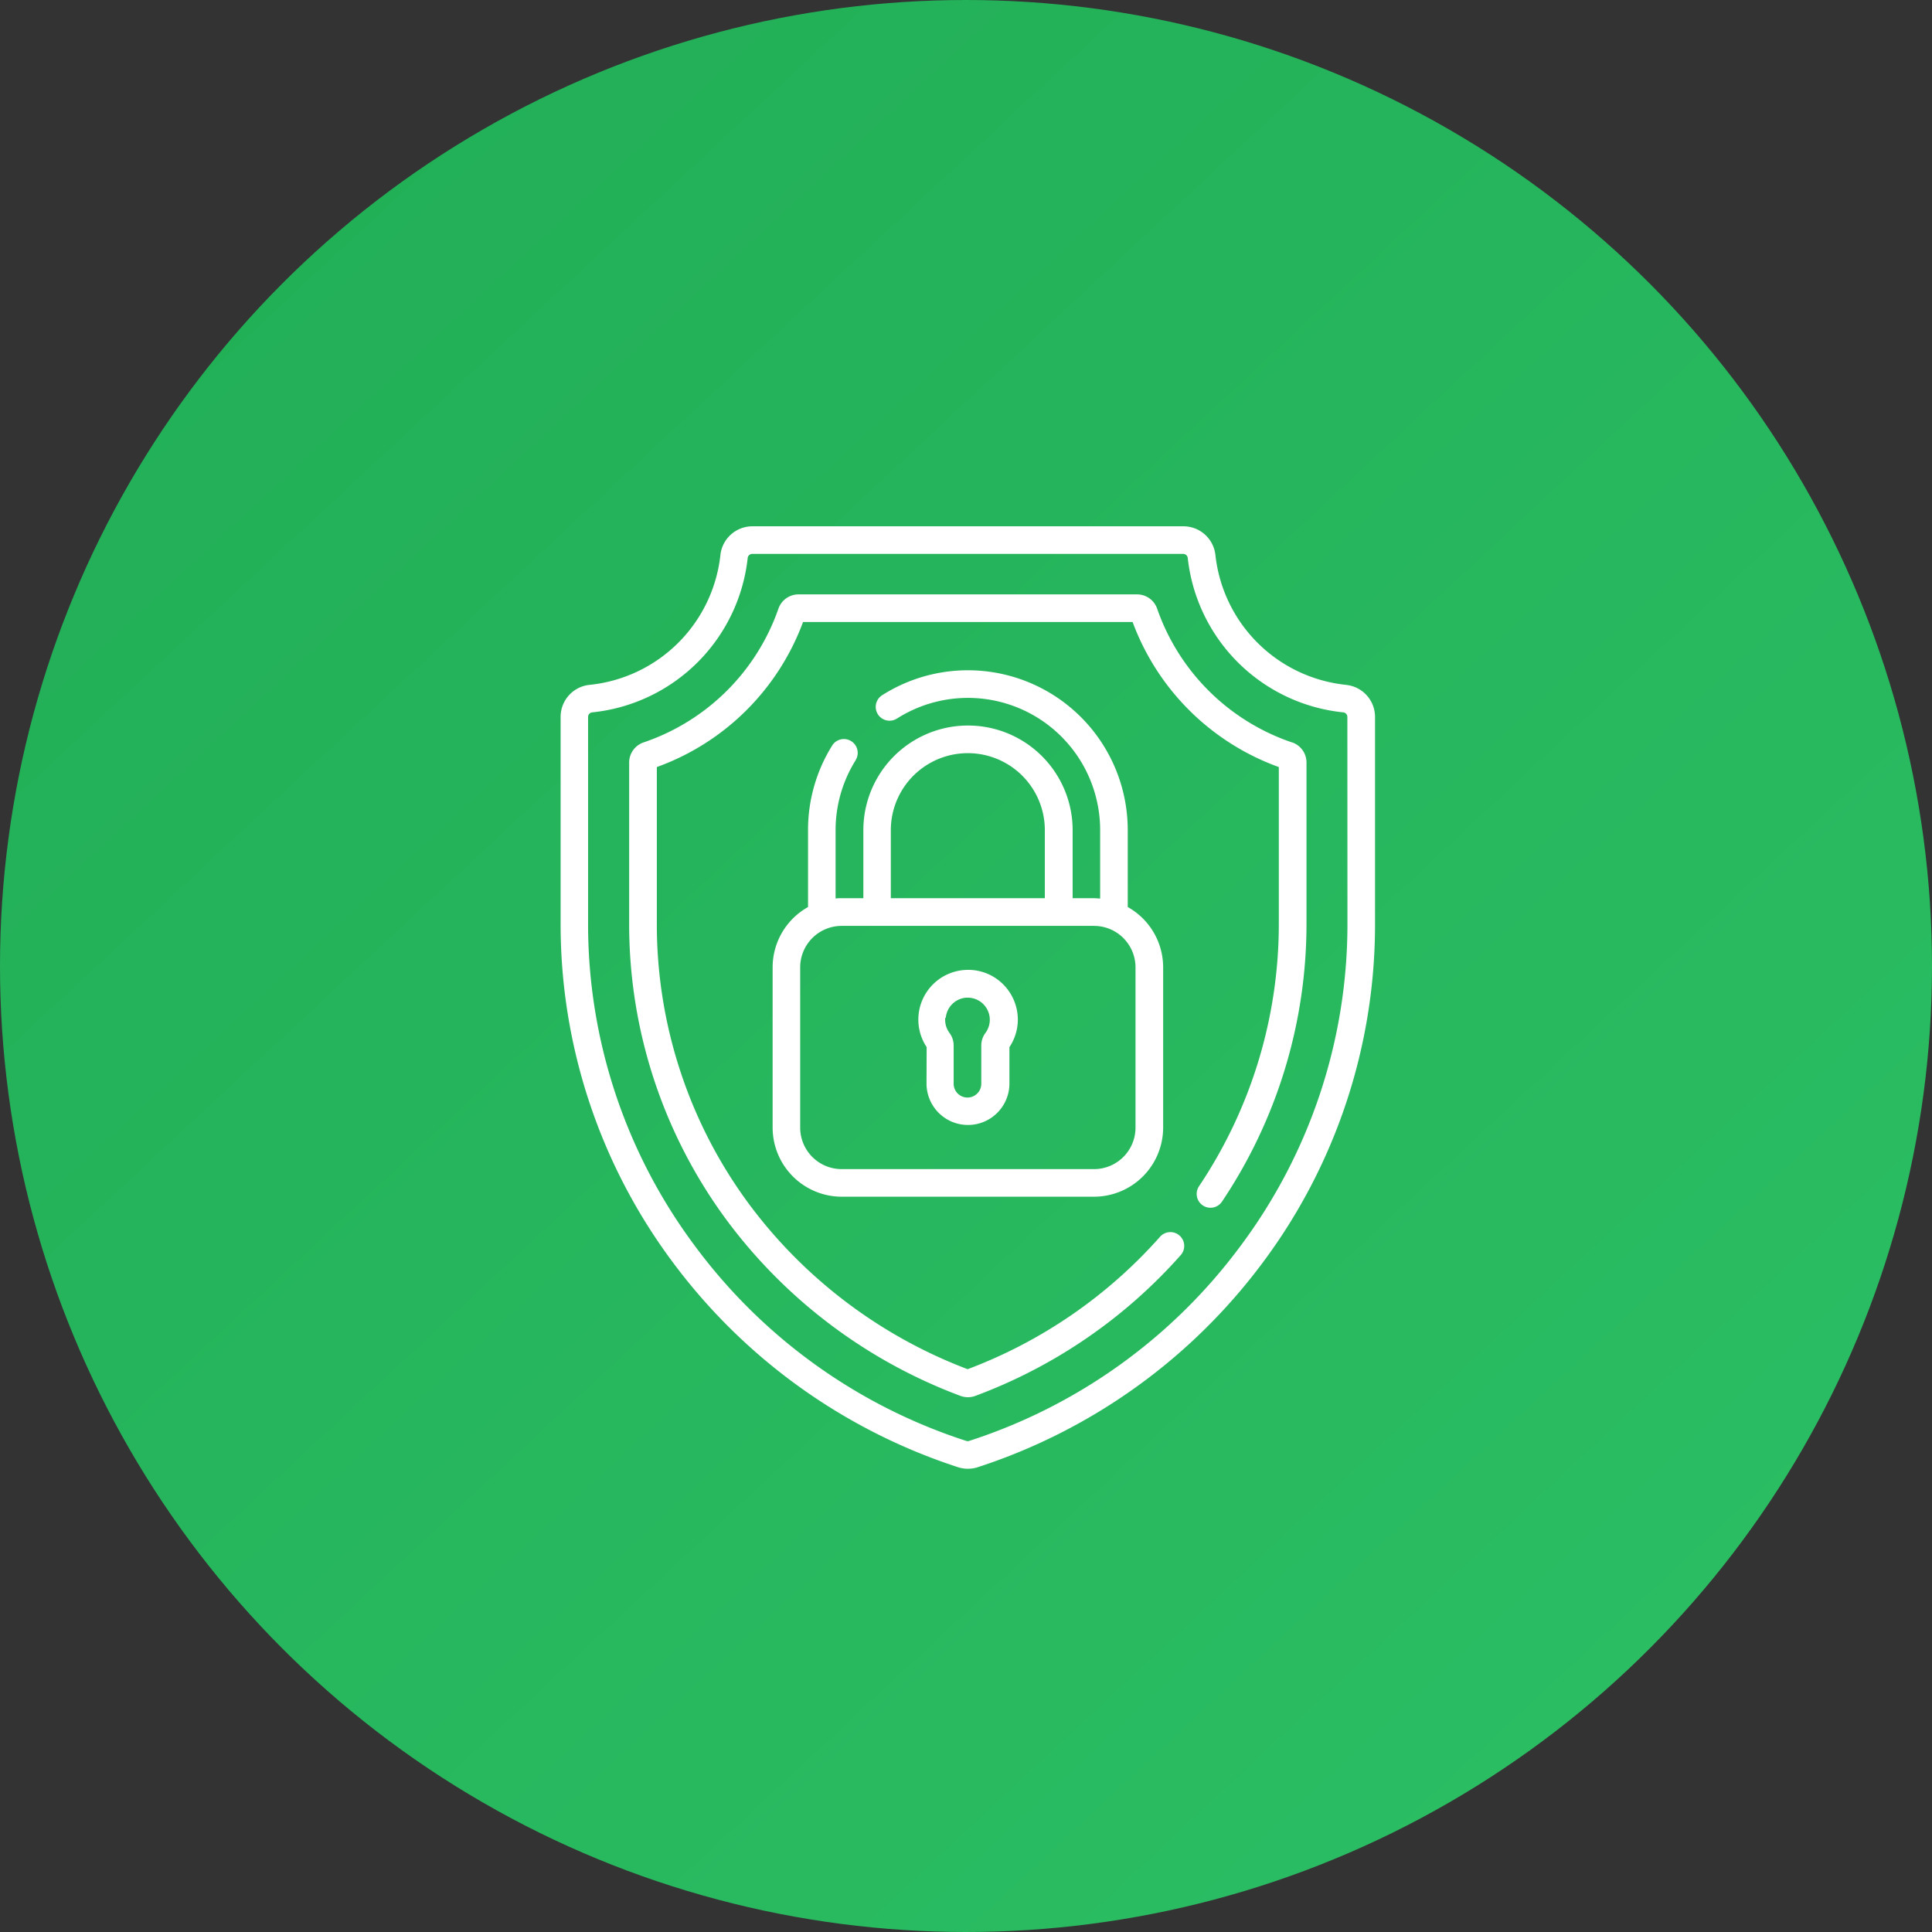
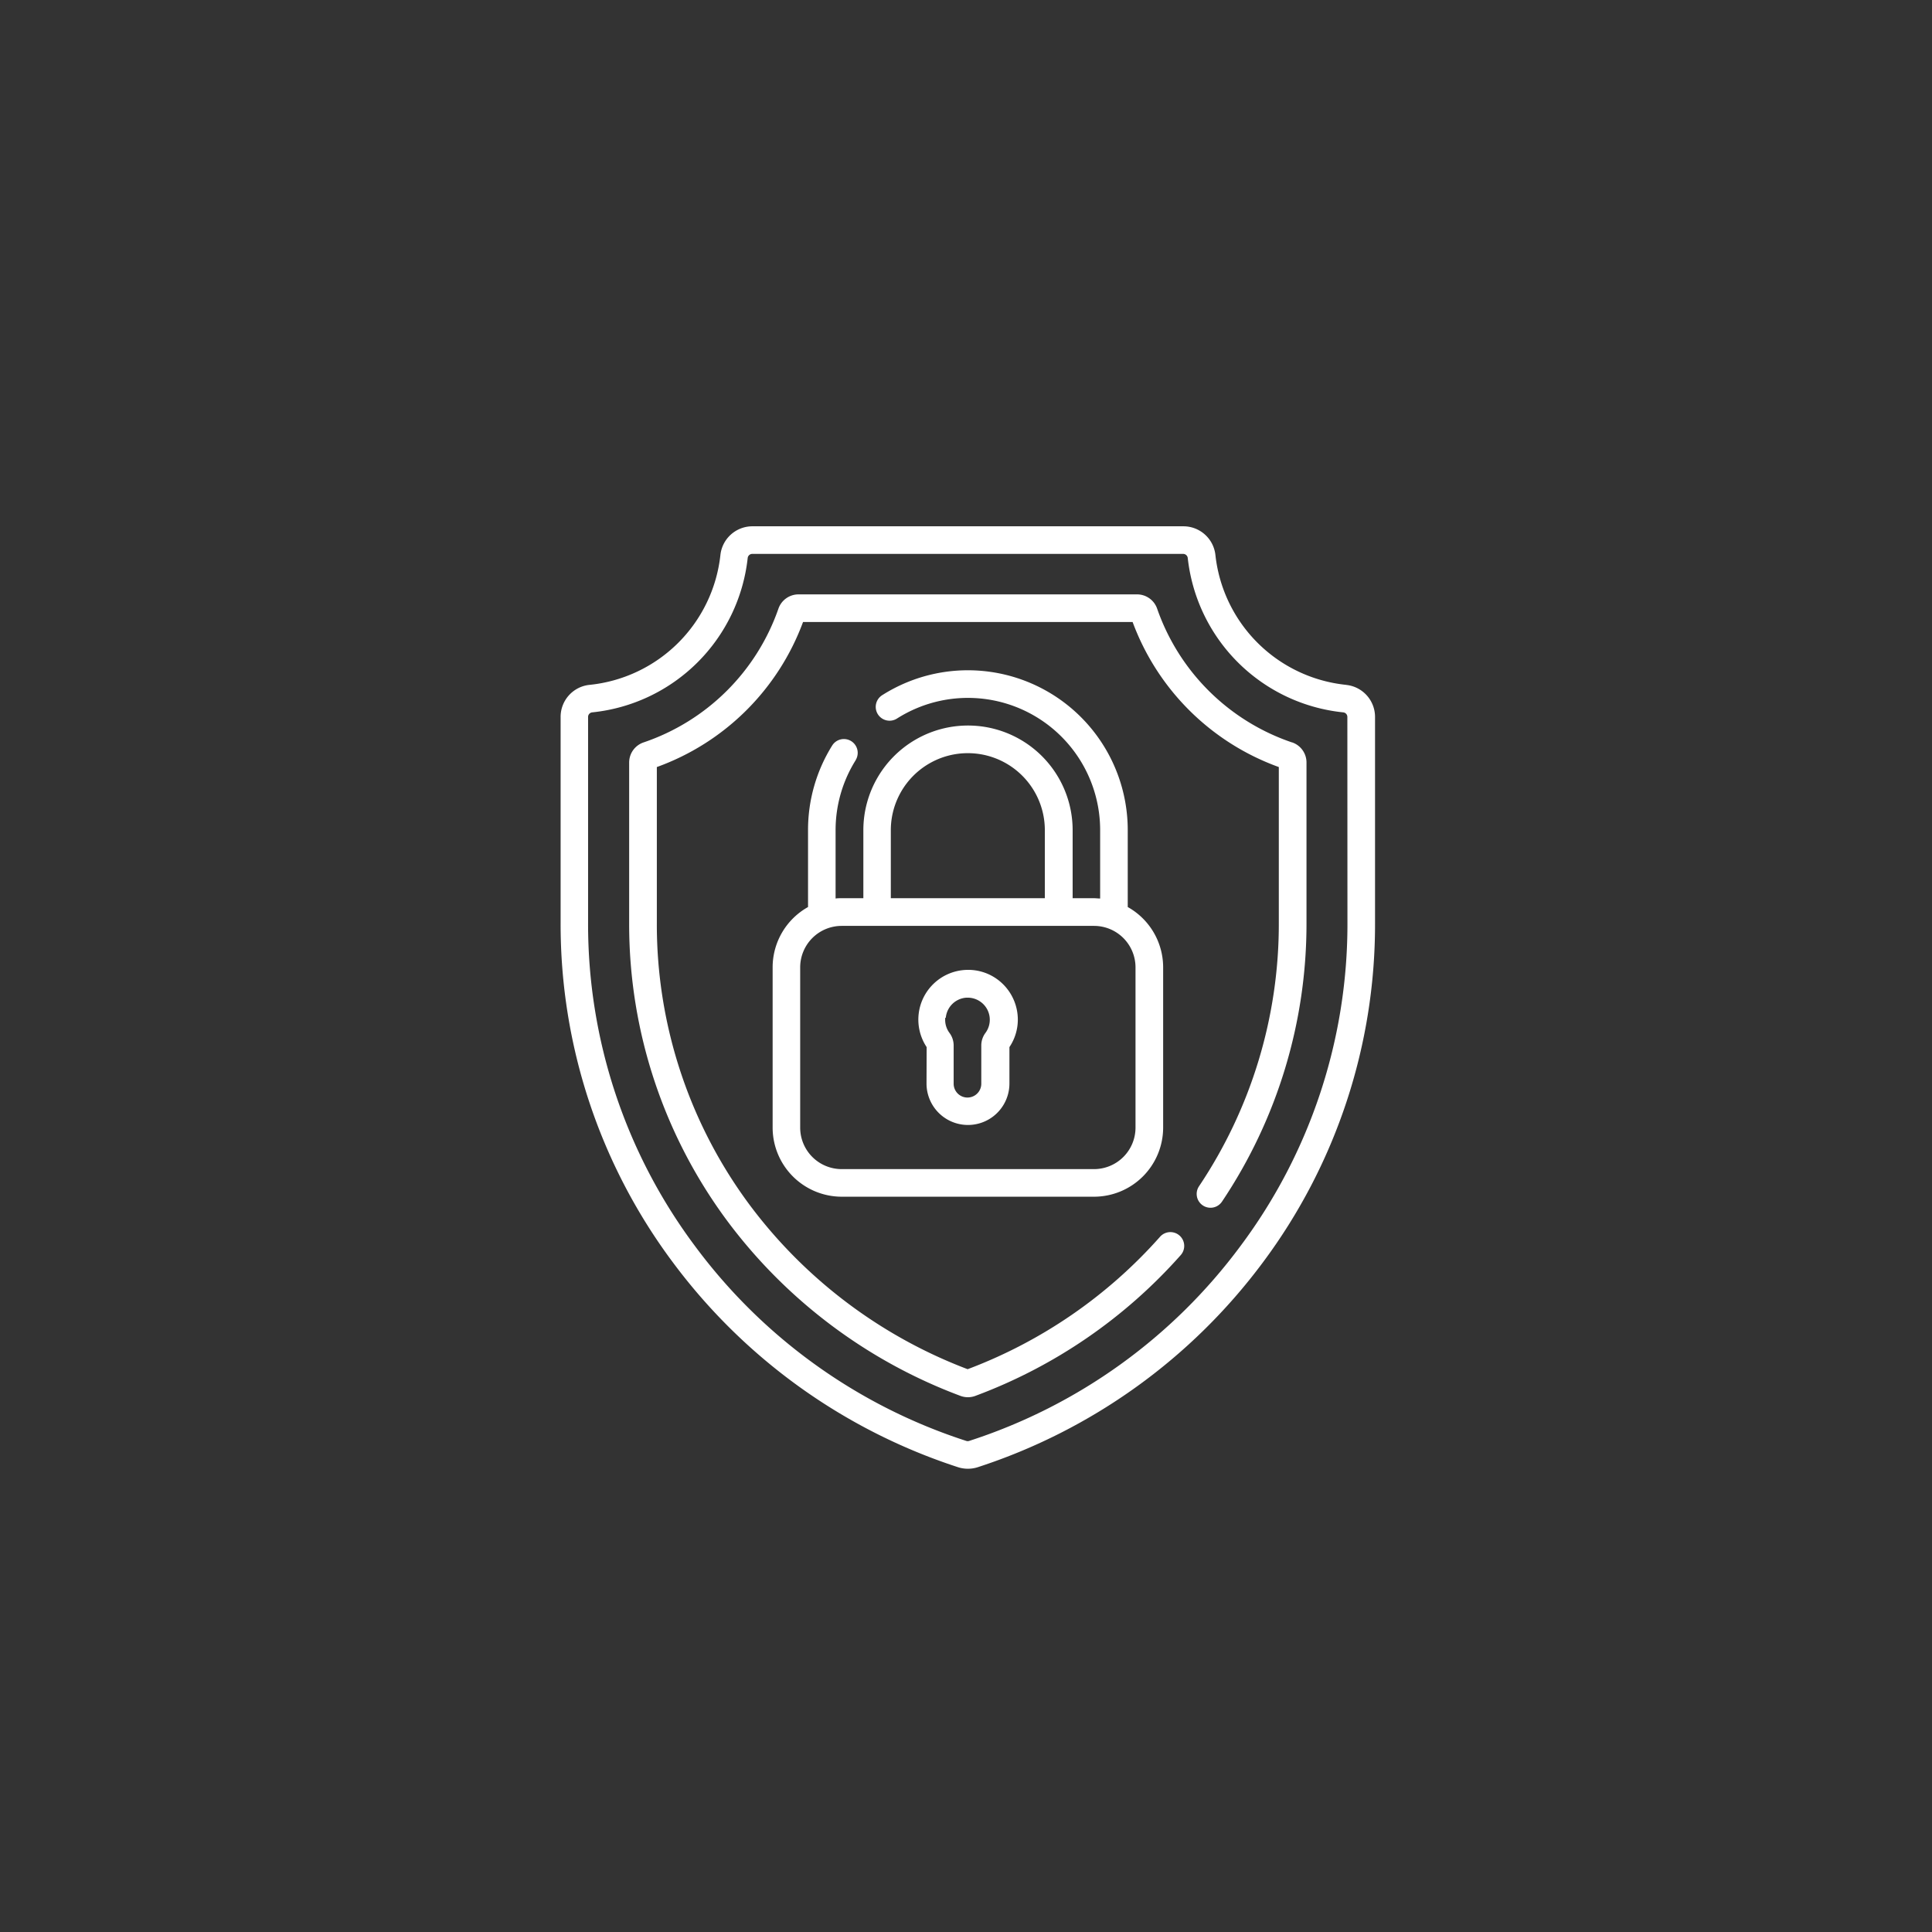
<svg xmlns="http://www.w3.org/2000/svg" width="46" height="46" viewBox="0 0 46 46">
  <rect x="0" y="0" width="46" height="46" fill="#333333" stroke="none" />
  <defs>
    <linearGradient id="linear-gradient" x1="0.186" y1="0.063" x2="1" y2="0.938" gradientUnits="objectBoundingBox">
      <stop offset="0" stop-color="#22af57" />
      <stop offset="1" stop-color="#2cbf64" />
    </linearGradient>
  </defs>
  <g id="Group_165" data-name="Group 165" transform="translate(-651 -2636)">
    <g id="Group_146" data-name="Group 146" transform="translate(651 2636.377)">
-       <circle id="Ellipse_2" data-name="Ellipse 2" cx="23" cy="23" r="23" transform="translate(0 -0.377)" fill="url(#linear-gradient)" />
-     </g>
+       </g>
    <g id="protection" transform="translate(629.639 2648.531)">
      <path id="Path_87" data-name="Path 87" d="M52.121,5.145a5.15,5.15,0,0,1-3.208-3.181.506.506,0,0,0-.478-.343H40.372a.506.506,0,0,0-.478.343,5.15,5.15,0,0,1-3.208,3.181.505.505,0,0,0-.345.479V9.446a11.846,11.846,0,0,0,2.39,7.165,12.284,12.284,0,0,0,5.5,4.094.507.507,0,0,0,.351,0,12.221,12.221,0,0,0,4.892-3.353.329.329,0,0,0-.493-.436A11.562,11.562,0,0,1,44.4,20.069a11.62,11.62,0,0,1-5.146-3.853A11.193,11.193,0,0,1,37,9.446V5.732a5.816,5.816,0,0,0,3.481-3.453h7.847a5.816,5.816,0,0,0,3.481,3.453V9.446a11.215,11.215,0,0,1-1.9,6.267.329.329,0,0,0,.547.366,11.871,11.871,0,0,0,2.012-6.633V5.623a.505.505,0,0,0-.345-.479Zm-8.7,8.122a.987.987,0,1,0,1.974,0V12.4a1.175,1.175,0,0,0,.2-.655,1.189,1.189,0,0,0-.371-.861,1.176,1.176,0,0,0-.882-.321,1.184,1.184,0,0,0-.918,1.837ZM43.88,11.7a.527.527,0,0,1,.493-.477H44.4a.526.526,0,0,1,.425.838.5.5,0,0,0-.1.3v.911a.329.329,0,0,1-.658,0v-.911a.5.5,0,0,0-.1-.3.521.521,0,0,1-.1-.359ZM53.41,3.775A3.489,3.489,0,0,1,50.3.689.766.766,0,0,0,49.532,0H39.276a.766.766,0,0,0-.763.689A3.489,3.489,0,0,1,35.4,3.775a.766.766,0,0,0-.691.763V9.446a13.451,13.451,0,0,0,2.671,8.077,13.762,13.762,0,0,0,6.79,4.879.77.77,0,0,0,.472,0,13.762,13.762,0,0,0,6.79-4.879A13.451,13.451,0,0,0,54.1,9.446V4.539a.766.766,0,0,0-.691-.763Zm.033,5.671A12.8,12.8,0,0,1,50.9,17.131a13.019,13.019,0,0,1-6.465,4.646.108.108,0,0,1-.066,0,13.018,13.018,0,0,1-6.465-4.646,12.8,12.8,0,0,1-2.541-7.685V4.539a.109.109,0,0,1,.1-.109,4.15,4.15,0,0,0,3.7-3.673.11.11,0,0,1,.109-.1H49.532a.11.11,0,0,1,.109.1,4.15,4.15,0,0,0,3.7,3.673.109.109,0,0,1,.1.109ZM41.736,5.563a.329.329,0,0,0-.557-.35A3.793,3.793,0,0,0,40.6,7.235v1.83a1.646,1.646,0,0,0-.843,1.435v3.817A1.647,1.647,0,0,0,41.4,15.962h6.01a1.647,1.647,0,0,0,1.645-1.645V10.5a1.646,1.646,0,0,0-.843-1.435V7.235a3.806,3.806,0,0,0-5.848-3.213.329.329,0,0,0,.354.555,3.148,3.148,0,0,1,4.837,2.658V8.862c-.048,0-.1-.007-.144-.007H46.9V7.235a2.491,2.491,0,1,0-4.983,0v1.62H41.4c-.049,0-.1,0-.144.007V7.235a3.136,3.136,0,0,1,.482-1.672Zm.835,1.672a1.833,1.833,0,1,1,3.667,0v1.62H42.571ZM41.4,9.514h6.01a.988.988,0,0,1,.987.987v3.817a.988.988,0,0,1-.987.987H41.4a.988.988,0,0,1-.987-.987V10.5A.988.988,0,0,1,41.4,9.514Z" fill="#fff" />
    </g>
  </g>
</svg>